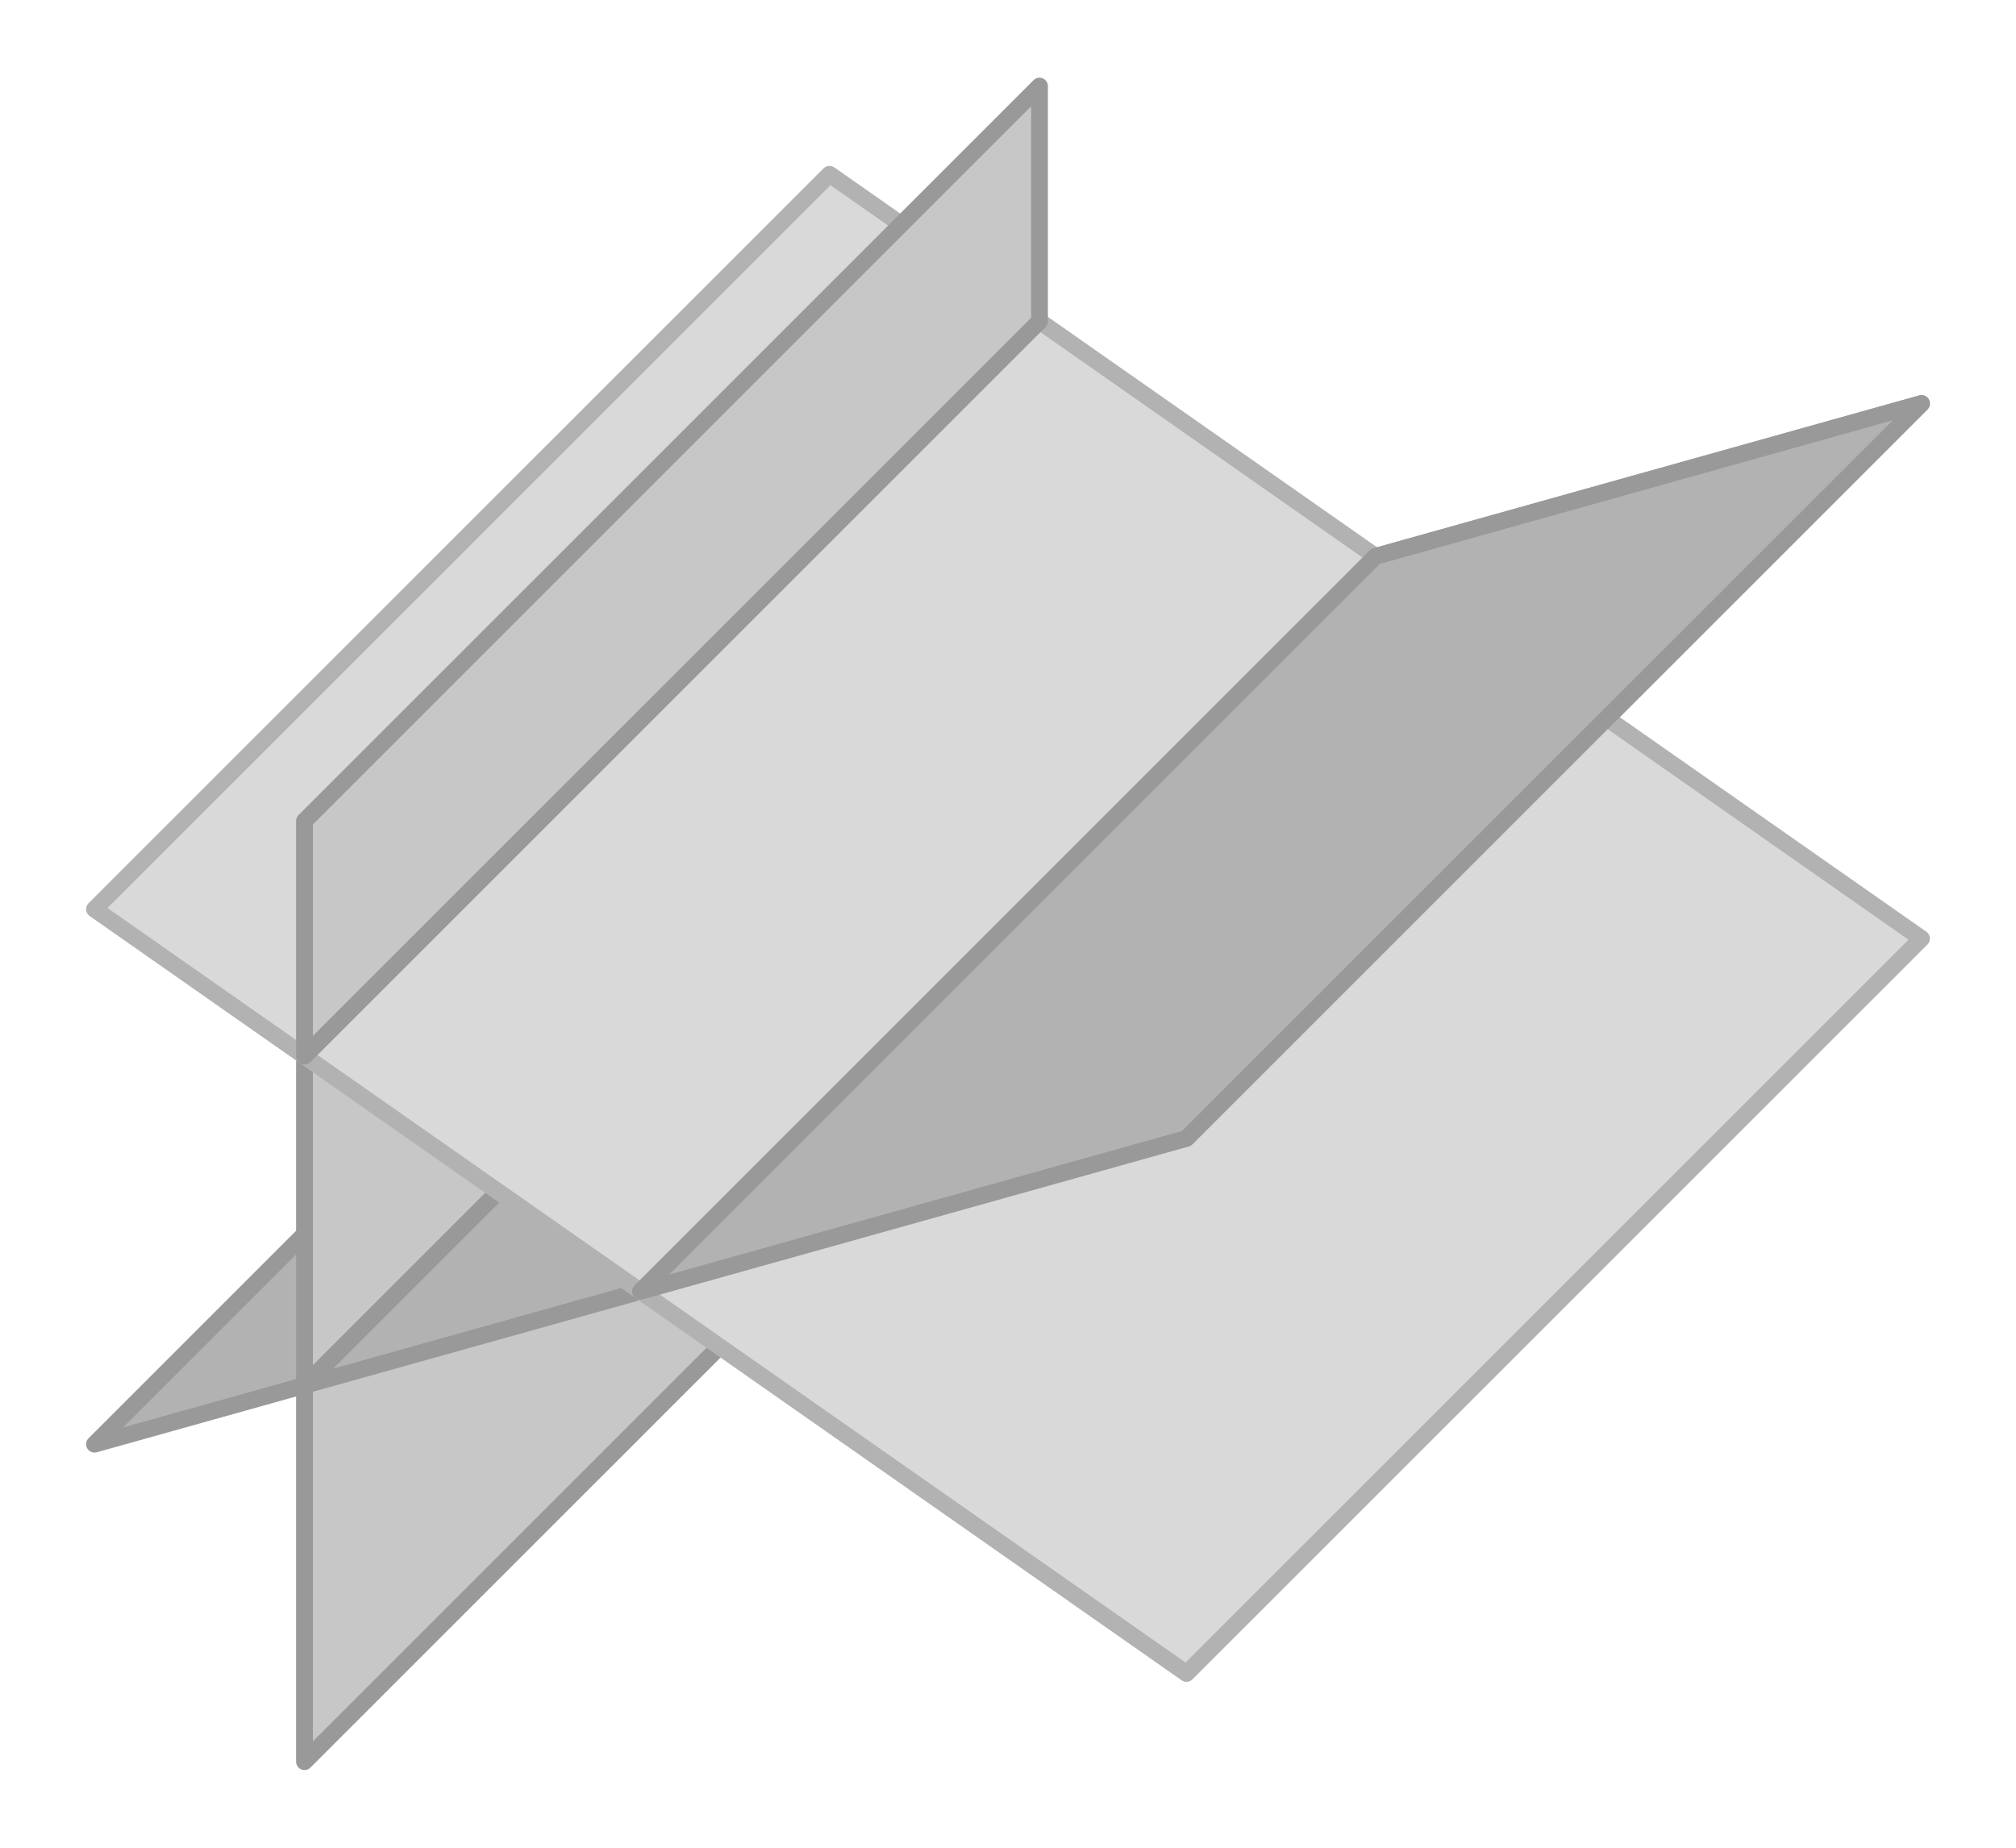
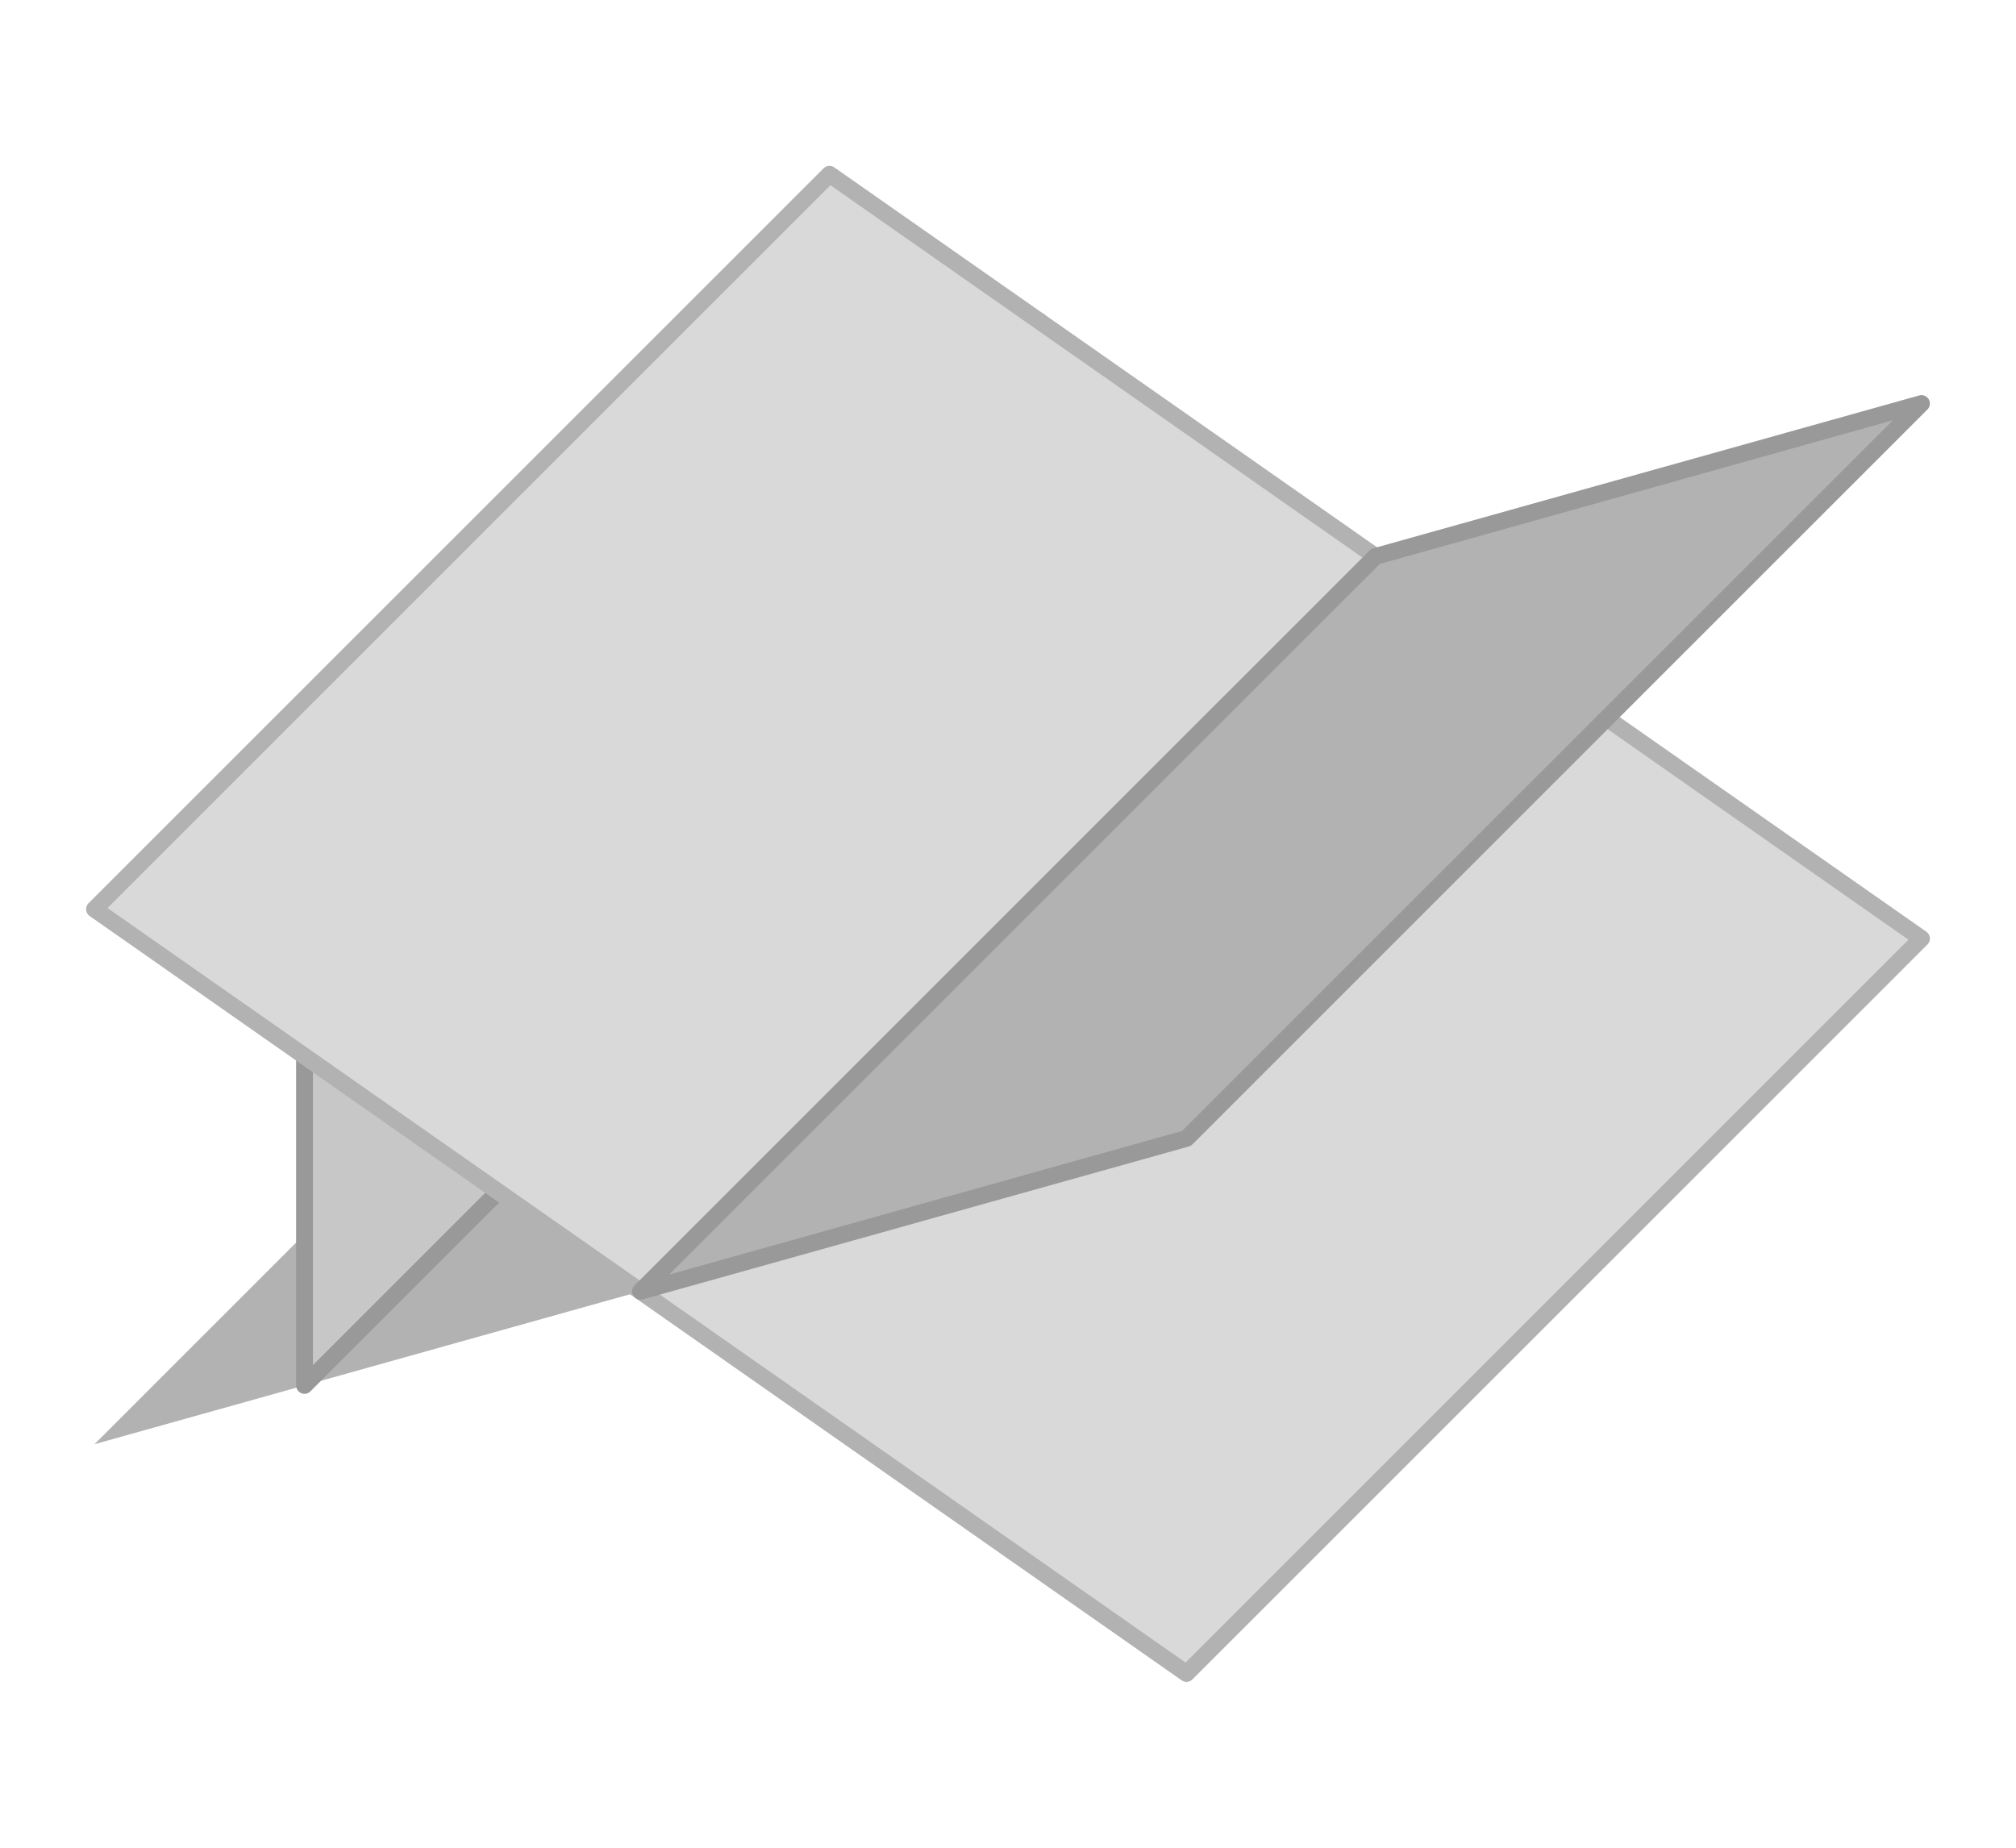
<svg xmlns="http://www.w3.org/2000/svg" width="120pt" height="110pt" viewBox="0 0 120 110" version="1.1">
  <g id="surface1">
-     <path style=" stroke:none;fill-rule:nonzero;fill:rgb(77.93%,77.93%,77.93%);fill-opacity:1;" d="M 61.875 61.125 L 18.125 104.875 L 18.125 82.477 L 61.875 38.727 " />
-     <path style="fill:none;stroke-width:10;stroke-linecap:round;stroke-linejoin:round;stroke:rgb(59.959%,59.959%,59.959%);stroke-opacity:1;stroke-miterlimit:10;" d="M 618.75 488.75 L 181.25 51.25 L 181.25 275.234 L 618.75 712.734 Z M 618.75 488.75 " transform="matrix(0.1,0,0,-0.1,0,110)" />
    <path style=" stroke:none;fill-rule:nonzero;fill:rgb(69.922%,69.922%,69.922%);fill-opacity:1;" d="M 49.375 42.227 L 114.375 24.023 L 70.625 67.773 L 5.625 85.977 " />
-     <path style="fill:none;stroke-width:10;stroke-linecap:round;stroke-linejoin:round;stroke:rgb(59.959%,59.959%,59.959%);stroke-opacity:1;stroke-miterlimit:10;" d="M 493.75 677.734 L 1143.75 859.766 L 706.25 422.266 L 56.25 240.234 Z M 493.75 677.734 " transform="matrix(0.1,0,0,-0.1,0,110)" />
    <path style=" stroke:none;fill-rule:nonzero;fill:rgb(77.93%,77.93%,77.93%);fill-opacity:1;" d="M 61.875 38.727 L 18.125 82.477 L 18.125 62.875 L 61.875 19.125 " />
    <path style="fill:none;stroke-width:10;stroke-linecap:round;stroke-linejoin:round;stroke:rgb(59.959%,59.959%,59.959%);stroke-opacity:1;stroke-miterlimit:10;" d="M 618.75 712.734 L 181.25 275.234 L 181.25 471.25 L 618.75 908.75 Z M 618.75 712.734 " transform="matrix(0.1,0,0,-0.1,0,110)" />
    <path style=" stroke:none;fill-rule:nonzero;fill:rgb(84.959%,84.959%,84.959%);fill-opacity:1;" d="M 49.375 10.375 L 114.375 55.875 L 70.625 99.625 L 5.625 54.125 " />
    <path style="fill:none;stroke-width:10;stroke-linecap:round;stroke-linejoin:round;stroke:rgb(69.922%,69.922%,69.922%);stroke-opacity:1;stroke-miterlimit:10;" d="M 493.75 996.25 L 1143.75 541.25 L 706.25 103.75 L 56.25 558.75 Z M 493.75 996.25 " transform="matrix(0.1,0,0,-0.1,0,110)" />
    <path style=" stroke:none;fill-rule:nonzero;fill:rgb(69.922%,69.922%,69.922%);fill-opacity:1;" d="M 81.875 33.125 L 114.375 24.023 L 70.625 67.773 L 38.125 76.875 " />
-     <path style="fill:none;stroke-width:10;stroke-linecap:round;stroke-linejoin:round;stroke:rgb(59.959%,59.959%,59.959%);stroke-opacity:1;stroke-miterlimit:10;" d="M 818.75 768.75 L 1143.75 859.766 L 706.25 422.266 L 381.25 331.25 Z M 818.75 768.75 " transform="matrix(0.1,0,0,-0.1,0,110)" />
-     <path style=" stroke:none;fill-rule:nonzero;fill:rgb(77.93%,77.93%,77.93%);fill-opacity:1;" d="M 61.875 19.125 L 18.125 62.875 L 18.125 48.875 L 61.875 5.125 " />
-     <path style="fill:none;stroke-width:10;stroke-linecap:round;stroke-linejoin:round;stroke:rgb(59.959%,59.959%,59.959%);stroke-opacity:1;stroke-miterlimit:10;" d="M 618.75 908.75 L 181.25 471.25 L 181.25 611.25 L 618.75 1048.75 Z M 618.75 908.75 " transform="matrix(0.1,0,0,-0.1,0,110)" />
+     <path style="fill:none;stroke-width:10;stroke-linecap:round;stroke-linejoin:round;stroke:rgb(59.959%,59.959%,59.959%);stroke-opacity:1;stroke-miterlimit:10;" d="M 818.75 768.75 L 1143.75 859.766 L 706.25 422.266 L 381.25 331.25 Z " transform="matrix(0.1,0,0,-0.1,0,110)" />
  </g>
</svg>